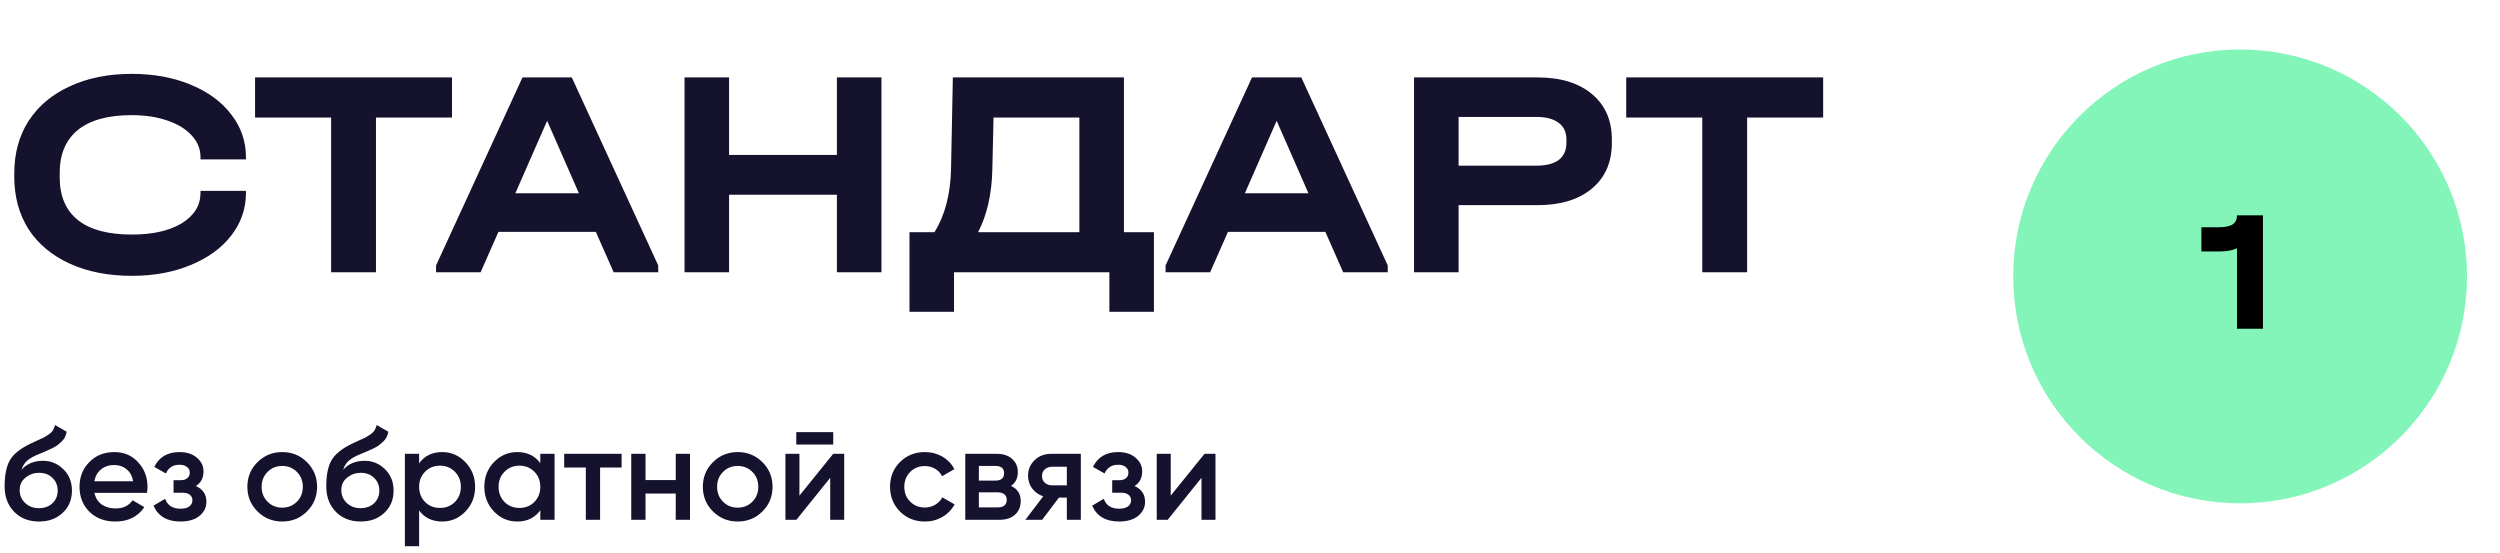
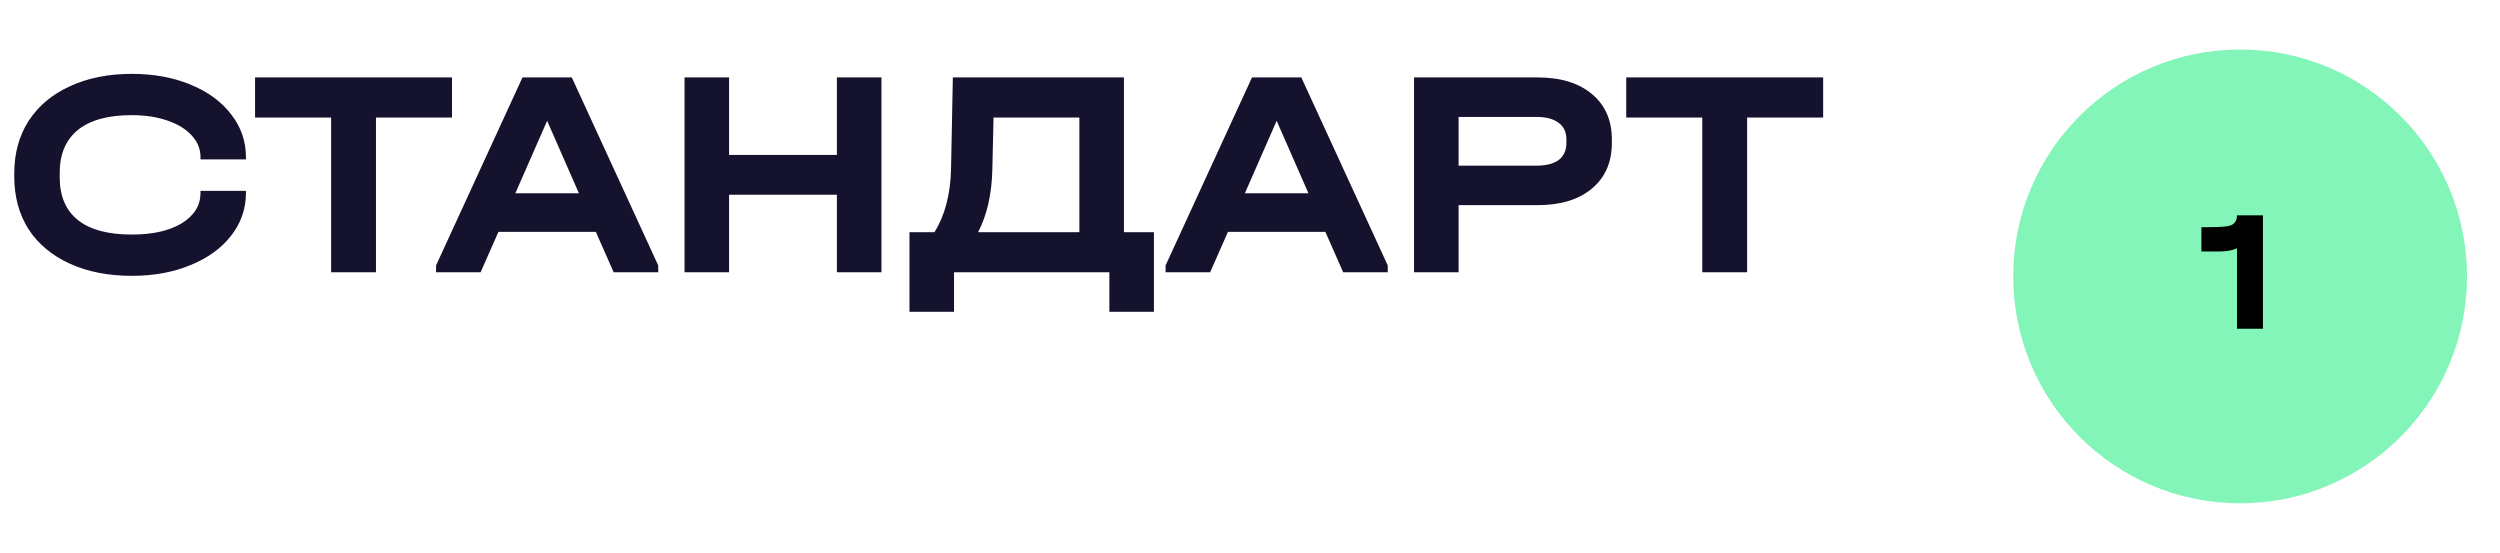
<svg xmlns="http://www.w3.org/2000/svg" width="303" height="67" viewBox="0 0 303 67" fill="none">
  <path d="M15.984 33.432C13.128 33.432 10.62 32.94 8.46 31.956C6.3 30.972 4.632 29.58 3.456 27.78C2.304 25.956 1.728 23.832 1.728 21.408V21.012C1.728 18.588 2.304 16.476 3.456 14.676C4.632 12.852 6.3 11.448 8.46 10.464C10.62 9.456 13.128 8.952 15.984 8.952C18.624 8.952 20.988 9.384 23.076 10.248C25.188 11.112 26.832 12.312 28.008 13.848C29.208 15.384 29.808 17.112 29.808 19.032V19.32H24.3V19.032C24.3 18.048 23.94 17.172 23.22 16.404C22.524 15.636 21.54 15.036 20.268 14.604C19.02 14.172 17.58 13.956 15.948 13.956C13.092 13.956 10.92 14.556 9.432 15.756C7.968 16.956 7.236 18.684 7.236 20.94V21.48C7.236 23.76 7.968 25.488 9.432 26.664C10.896 27.84 13.08 28.428 15.984 28.428C18.504 28.428 20.52 27.972 22.032 27.06C23.544 26.124 24.3 24.9 24.3 23.388V23.136H29.808V23.388C29.808 25.308 29.208 27.036 28.008 28.572C26.832 30.084 25.188 31.272 23.076 32.136C20.988 33 18.624 33.432 15.984 33.432ZM30.914 14.244V9.384H54.782V14.244H45.566V33H40.13V14.244H30.914ZM79.777 32.172V33H74.377L72.217 28.104H60.409L58.249 33H52.849V32.172L63.325 9.384H69.301L79.777 32.172ZM70.165 23.424L66.313 14.64L62.461 23.424H70.165ZM88.364 9.384V18.78H101.432V9.384H106.832V33H101.432V23.604H88.364V33H82.964V9.384H88.364ZM139.856 28.14V37.788H134.456V33H115.628V37.788H110.228V28.14H113.252C114.524 26.124 115.196 23.556 115.268 20.436L115.484 9.384H136.22V28.14H139.856ZM120.272 20.544C120.2 23.544 119.624 26.076 118.544 28.14H130.82V14.244H120.416L120.272 20.544ZM168.195 32.172V33H162.795L160.635 28.104H148.827L146.667 33H141.267V32.172L151.743 9.384H157.719L168.195 32.172ZM158.583 23.424L154.731 14.64L150.879 23.424H158.583ZM186.358 9.384C189.142 9.384 191.338 10.056 192.946 11.4C194.554 12.744 195.358 14.58 195.358 16.908V17.304C195.358 19.656 194.554 21.504 192.946 22.848C191.338 24.192 189.142 24.864 186.358 24.864H176.782V33H171.382V9.384H186.358ZM186.214 20.076C187.39 20.076 188.29 19.848 188.914 19.392C189.538 18.912 189.85 18.216 189.85 17.304V16.908C189.85 16.02 189.538 15.348 188.914 14.892C188.29 14.412 187.39 14.172 186.214 14.172H176.782V20.076H186.214ZM197.098 14.244V9.384H220.966V14.244H211.75V33H206.314V14.244H197.098Z" fill="#14122D" />
-   <path d="M4.72 63.208C3.493 63.208 2.491 62.813 1.712 62.024C0.944 61.224 0.56 60.205 0.56 58.968C0.56 57.613 0.763 56.568 1.168 55.832C1.573 55.085 2.395 54.408 3.632 53.8C3.835 53.704 4.133 53.565 4.528 53.384C4.933 53.203 5.211 53.075 5.36 53C5.509 52.915 5.696 52.797 5.92 52.648C6.144 52.488 6.309 52.323 6.416 52.152C6.523 51.971 6.608 51.757 6.672 51.512L8.08 52.328C8.037 52.563 7.968 52.781 7.872 52.984C7.776 53.176 7.637 53.357 7.456 53.528C7.275 53.699 7.115 53.837 6.976 53.944C6.848 54.051 6.629 54.179 6.32 54.328C6.011 54.477 5.781 54.584 5.632 54.648C5.493 54.712 5.227 54.824 4.832 54.984C4.128 55.261 3.611 55.549 3.28 55.848C2.96 56.136 2.736 56.499 2.608 56.936C3.248 56.211 4.117 55.848 5.216 55.848C6.155 55.848 6.971 56.184 7.664 56.856C8.368 57.528 8.72 58.397 8.72 59.464C8.72 60.552 8.347 61.448 7.6 62.152C6.864 62.856 5.904 63.208 4.72 63.208ZM4.704 61.592C5.376 61.592 5.925 61.395 6.352 61C6.779 60.595 6.992 60.083 6.992 59.464C6.992 58.835 6.779 58.317 6.352 57.912C5.936 57.507 5.392 57.304 4.72 57.304C4.123 57.304 3.584 57.496 3.104 57.88C2.624 58.253 2.384 58.755 2.384 59.384C2.384 60.024 2.608 60.552 3.056 60.968C3.504 61.384 4.053 61.592 4.704 61.592ZM11.446 59.736C11.574 60.344 11.867 60.813 12.326 61.144C12.785 61.464 13.345 61.624 14.006 61.624C14.924 61.624 15.611 61.293 16.07 60.632L17.494 61.464C16.705 62.627 15.537 63.208 13.99 63.208C12.689 63.208 11.638 62.813 10.838 62.024C10.038 61.224 9.638 60.216 9.638 59C9.638 57.805 10.033 56.808 10.822 56.008C11.611 55.197 12.625 54.792 13.862 54.792C15.036 54.792 15.995 55.203 16.742 56.024C17.5 56.845 17.878 57.843 17.878 59.016C17.878 59.197 17.857 59.437 17.814 59.736H11.446ZM11.43 58.328H16.134C16.017 57.677 15.745 57.187 15.318 56.856C14.902 56.525 14.412 56.36 13.846 56.36C13.206 56.36 12.673 56.536 12.246 56.888C11.819 57.24 11.547 57.72 11.43 58.328ZM23.738 58.904C24.592 59.288 25.018 59.923 25.018 60.808C25.018 61.491 24.741 62.061 24.186 62.52C23.632 62.979 22.858 63.208 21.866 63.208C20.256 63.208 19.168 62.568 18.602 61.288L20.01 60.456C20.298 61.256 20.922 61.656 21.882 61.656C22.33 61.656 22.682 61.565 22.938 61.384C23.194 61.192 23.322 60.941 23.322 60.632C23.322 60.355 23.221 60.136 23.018 59.976C22.816 59.805 22.533 59.72 22.17 59.72H21.034V58.2H21.882C22.234 58.2 22.506 58.12 22.698 57.96C22.901 57.789 23.002 57.56 23.002 57.272C23.002 56.995 22.89 56.771 22.666 56.6C22.442 56.419 22.144 56.328 21.77 56.328C20.97 56.328 20.416 56.68 20.106 57.384L18.698 56.584C19.296 55.389 20.309 54.792 21.738 54.792C22.634 54.792 23.344 55.021 23.866 55.48C24.4 55.928 24.666 56.477 24.666 57.128C24.666 57.928 24.357 58.52 23.738 58.904ZM34.206 63.208C33.032 63.208 32.035 62.803 31.214 61.992C30.392 61.181 29.982 60.184 29.982 59C29.982 57.816 30.392 56.819 31.214 56.008C32.035 55.197 33.032 54.792 34.206 54.792C35.39 54.792 36.387 55.197 37.198 56.008C38.019 56.819 38.43 57.816 38.43 59C38.43 60.184 38.019 61.181 37.198 61.992C36.387 62.803 35.39 63.208 34.206 63.208ZM32.43 60.808C32.91 61.288 33.502 61.528 34.206 61.528C34.91 61.528 35.502 61.288 35.982 60.808C36.462 60.328 36.702 59.725 36.702 59C36.702 58.275 36.462 57.672 35.982 57.192C35.502 56.712 34.91 56.472 34.206 56.472C33.502 56.472 32.91 56.712 32.43 57.192C31.95 57.672 31.71 58.275 31.71 59C31.71 59.725 31.95 60.328 32.43 60.808ZM43.704 63.208C42.478 63.208 41.475 62.813 40.696 62.024C39.928 61.224 39.544 60.205 39.544 58.968C39.544 57.613 39.747 56.568 40.152 55.832C40.558 55.085 41.379 54.408 42.616 53.8C42.819 53.704 43.118 53.565 43.512 53.384C43.918 53.203 44.195 53.075 44.344 53C44.494 52.915 44.68 52.797 44.904 52.648C45.128 52.488 45.294 52.323 45.4 52.152C45.507 51.971 45.592 51.757 45.656 51.512L47.064 52.328C47.022 52.563 46.952 52.781 46.856 52.984C46.76 53.176 46.622 53.357 46.44 53.528C46.259 53.699 46.099 53.837 45.96 53.944C45.832 54.051 45.614 54.179 45.304 54.328C44.995 54.477 44.766 54.584 44.616 54.648C44.478 54.712 44.211 54.824 43.816 54.984C43.112 55.261 42.595 55.549 42.264 55.848C41.944 56.136 41.72 56.499 41.592 56.936C42.232 56.211 43.102 55.848 44.2 55.848C45.139 55.848 45.955 56.184 46.648 56.856C47.352 57.528 47.704 58.397 47.704 59.464C47.704 60.552 47.331 61.448 46.584 62.152C45.848 62.856 44.888 63.208 43.704 63.208ZM43.688 61.592C44.36 61.592 44.91 61.395 45.336 61C45.763 60.595 45.976 60.083 45.976 59.464C45.976 58.835 45.763 58.317 45.336 57.912C44.92 57.507 44.376 57.304 43.704 57.304C43.107 57.304 42.568 57.496 42.088 57.88C41.608 58.253 41.368 58.755 41.368 59.384C41.368 60.024 41.592 60.552 42.04 60.968C42.488 61.384 43.038 61.592 43.688 61.592ZM53.599 54.792C54.697 54.792 55.636 55.203 56.414 56.024C57.193 56.835 57.583 57.827 57.583 59C57.583 60.184 57.193 61.181 56.414 61.992C55.636 62.803 54.697 63.208 53.599 63.208C52.383 63.208 51.449 62.76 50.798 61.864V66.2H49.071V55H50.798V56.152C51.449 55.245 52.383 54.792 53.599 54.792ZM51.519 60.84C51.998 61.32 52.601 61.56 53.327 61.56C54.052 61.56 54.654 61.32 55.135 60.84C55.614 60.349 55.855 59.736 55.855 59C55.855 58.264 55.614 57.656 55.135 57.176C54.654 56.685 54.052 56.44 53.327 56.44C52.601 56.44 51.998 56.685 51.519 57.176C51.038 57.656 50.798 58.264 50.798 59C50.798 59.736 51.038 60.349 51.519 60.84ZM65.485 55H67.213V63H65.485V61.848C64.834 62.755 63.901 63.208 62.685 63.208C61.586 63.208 60.647 62.803 59.869 61.992C59.09 61.171 58.701 60.173 58.701 59C58.701 57.816 59.09 56.819 59.869 56.008C60.647 55.197 61.586 54.792 62.685 54.792C63.901 54.792 64.834 55.24 65.485 56.136V55ZM61.149 60.84C61.629 61.32 62.231 61.56 62.957 61.56C63.682 61.56 64.285 61.32 64.765 60.84C65.245 60.349 65.485 59.736 65.485 59C65.485 58.264 65.245 57.656 64.765 57.176C64.285 56.685 63.682 56.44 62.957 56.44C62.231 56.44 61.629 56.685 61.149 57.176C60.669 57.656 60.429 58.264 60.429 59C60.429 59.736 60.669 60.349 61.149 60.84ZM75.339 55V56.664H72.731V63H71.003V56.664H68.379V55H75.339ZM81.9 55H83.628V63H81.9V59.816H78.236V63H76.508V55H78.236V58.184H81.9V55ZM89.409 63.208C88.236 63.208 87.238 62.803 86.417 61.992C85.596 61.181 85.185 60.184 85.185 59C85.185 57.816 85.596 56.819 86.417 56.008C87.238 55.197 88.236 54.792 89.409 54.792C90.593 54.792 91.59 55.197 92.401 56.008C93.222 56.819 93.633 57.816 93.633 59C93.633 60.184 93.222 61.181 92.401 61.992C91.59 62.803 90.593 63.208 89.409 63.208ZM87.633 60.808C88.113 61.288 88.705 61.528 89.409 61.528C90.113 61.528 90.705 61.288 91.185 60.808C91.665 60.328 91.905 59.725 91.905 59C91.905 58.275 91.665 57.672 91.185 57.192C90.705 56.712 90.113 56.472 89.409 56.472C88.705 56.472 88.113 56.712 87.633 57.192C87.153 57.672 86.913 58.275 86.913 59C86.913 59.725 87.153 60.328 87.633 60.808ZM96.507 53.88V52.376H100.988V53.88H96.507ZM100.988 55H102.316V63H100.62V57.912L96.523 63H95.195V55H96.891V60.072L100.988 55ZM112.097 63.208C110.891 63.208 109.883 62.803 109.073 61.992C108.273 61.181 107.873 60.184 107.873 59C107.873 57.805 108.273 56.808 109.073 56.008C109.883 55.197 110.891 54.792 112.097 54.792C112.875 54.792 113.585 54.979 114.225 55.352C114.865 55.725 115.345 56.227 115.665 56.856L114.177 57.72C113.995 57.336 113.718 57.037 113.345 56.824C112.982 56.6 112.561 56.488 112.081 56.488C111.377 56.488 110.785 56.728 110.305 57.208C109.835 57.688 109.601 58.285 109.601 59C109.601 59.715 109.835 60.312 110.305 60.792C110.785 61.272 111.377 61.512 112.081 61.512C112.55 61.512 112.971 61.4 113.345 61.176C113.729 60.952 114.017 60.653 114.209 60.28L115.697 61.128C115.355 61.768 114.865 62.275 114.225 62.648C113.585 63.021 112.875 63.208 112.097 63.208ZM122.528 58.888C123.318 59.251 123.712 59.864 123.712 60.728C123.712 61.4 123.483 61.949 123.024 62.376C122.576 62.792 121.931 63 121.088 63H116.992V55H120.768C121.59 55 122.224 55.208 122.672 55.624C123.131 56.029 123.36 56.557 123.36 57.208C123.36 57.965 123.083 58.525 122.528 58.888ZM120.64 56.472H118.64V58.248H120.64C121.344 58.248 121.696 57.949 121.696 57.352C121.696 56.765 121.344 56.472 120.64 56.472ZM120.928 61.496C121.654 61.496 122.016 61.181 122.016 60.552C122.016 60.275 121.92 60.061 121.728 59.912C121.536 59.752 121.27 59.672 120.928 59.672H118.64V61.496H120.928ZM130.997 55V63H129.301V60.312H128.341L126.309 63H124.277L126.437 60.152C125.882 59.971 125.434 59.651 125.093 59.192C124.762 58.733 124.597 58.221 124.597 57.656C124.597 56.92 124.858 56.296 125.381 55.784C125.914 55.261 126.597 55 127.429 55H130.997ZM127.525 58.824H129.301V56.568H127.525C127.173 56.568 126.88 56.669 126.645 56.872C126.41 57.075 126.293 57.352 126.293 57.704C126.293 58.045 126.41 58.317 126.645 58.52C126.88 58.723 127.173 58.824 127.525 58.824ZM137.504 58.904C138.357 59.288 138.784 59.923 138.784 60.808C138.784 61.491 138.507 62.061 137.952 62.52C137.397 62.979 136.624 63.208 135.632 63.208C134.021 63.208 132.933 62.568 132.368 61.288L133.776 60.456C134.064 61.256 134.688 61.656 135.648 61.656C136.096 61.656 136.448 61.565 136.704 61.384C136.96 61.192 137.088 60.941 137.088 60.632C137.088 60.355 136.987 60.136 136.784 59.976C136.581 59.805 136.299 59.72 135.936 59.72H134.8V58.2H135.648C136 58.2 136.272 58.12 136.464 57.96C136.667 57.789 136.768 57.56 136.768 57.272C136.768 56.995 136.656 56.771 136.432 56.6C136.208 56.419 135.909 56.328 135.536 56.328C134.736 56.328 134.181 56.68 133.872 57.384L132.464 56.584C133.061 55.389 134.075 54.792 135.504 54.792C136.4 54.792 137.109 55.021 137.632 55.48C138.165 55.928 138.432 56.477 138.432 57.128C138.432 57.928 138.123 58.52 137.504 58.904ZM145.988 55H147.316V63H145.62V57.912L141.524 63H140.196V55H141.892V60.072L145.988 55Z" fill="#14122D" />
  <circle cx="271.5" cy="33.5" r="27.5" fill="#83F5B8" />
-   <path d="M274.268 39.842H271.125V30.099C270.539 30.35 269.84 30.476 269.03 30.476H266.809V27.543H268.883C269.665 27.543 270.231 27.431 270.58 27.207C270.944 26.97 271.125 26.6 271.125 26.097H274.268V39.842Z" fill="black" />
+   <path d="M274.268 39.842H271.125V30.099C270.539 30.35 269.84 30.476 269.03 30.476H266.809V27.543C269.665 27.543 270.231 27.431 270.58 27.207C270.944 26.97 271.125 26.6 271.125 26.097H274.268V39.842Z" fill="black" />
</svg>